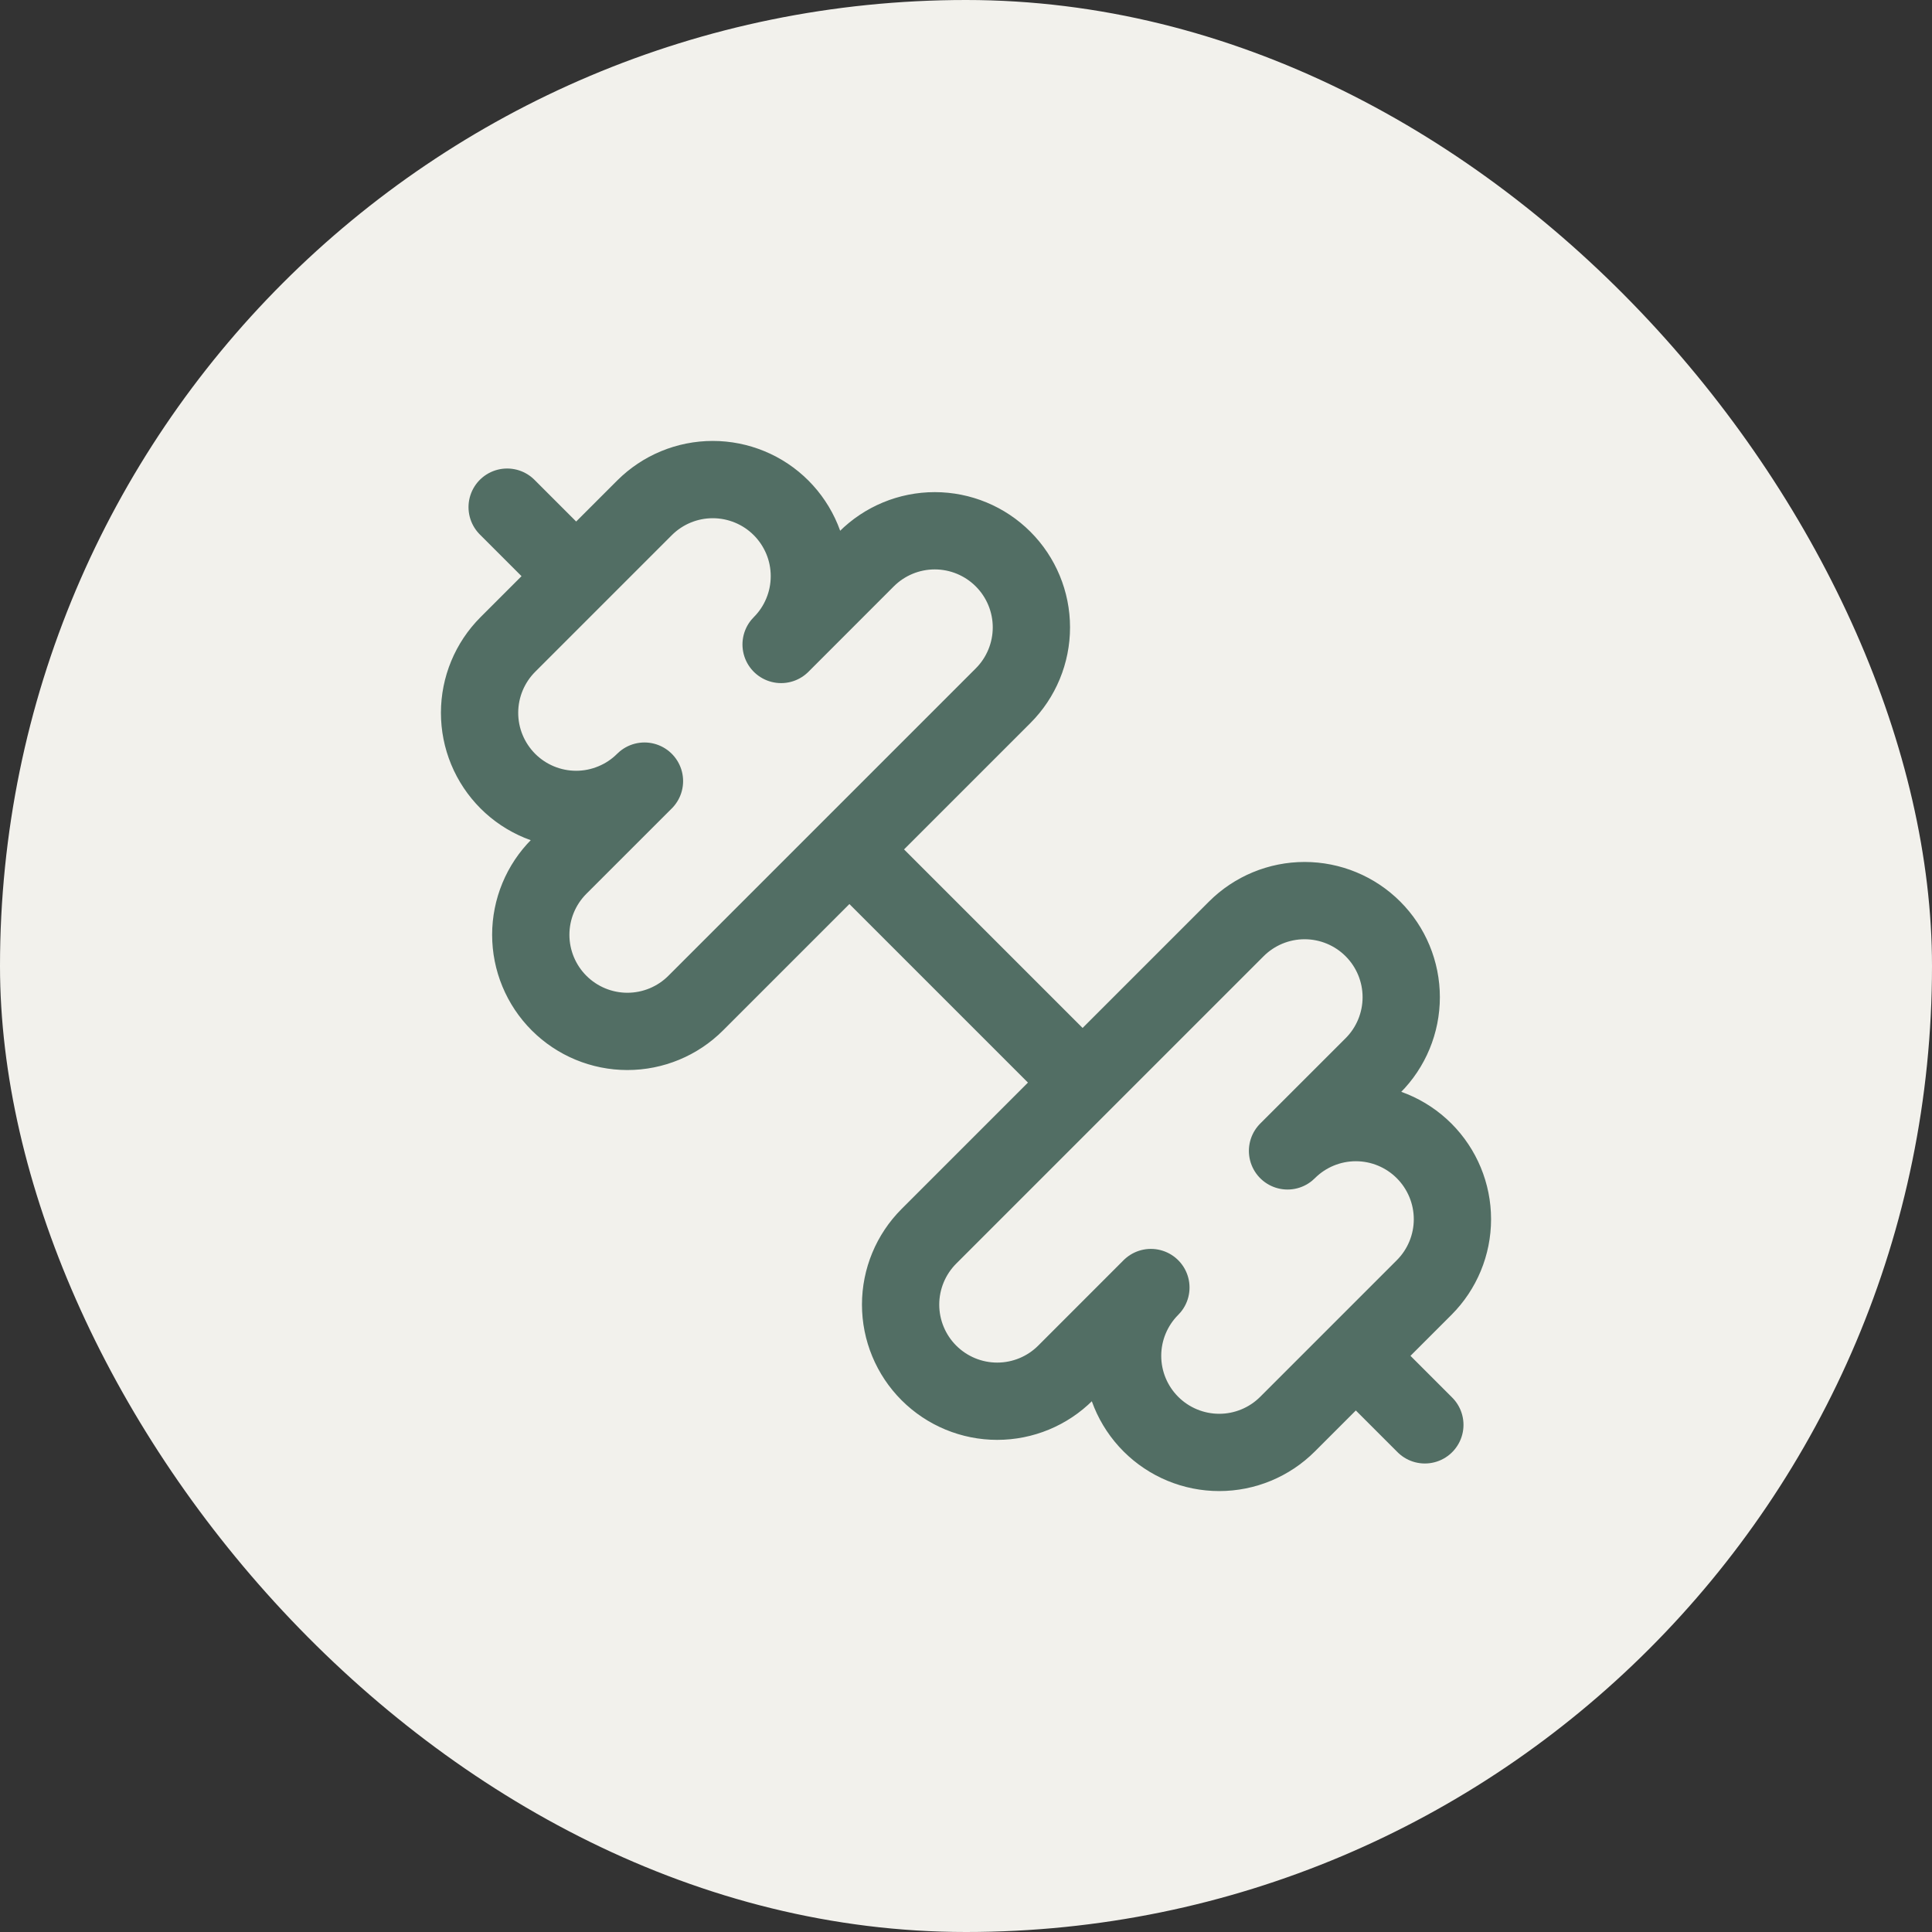
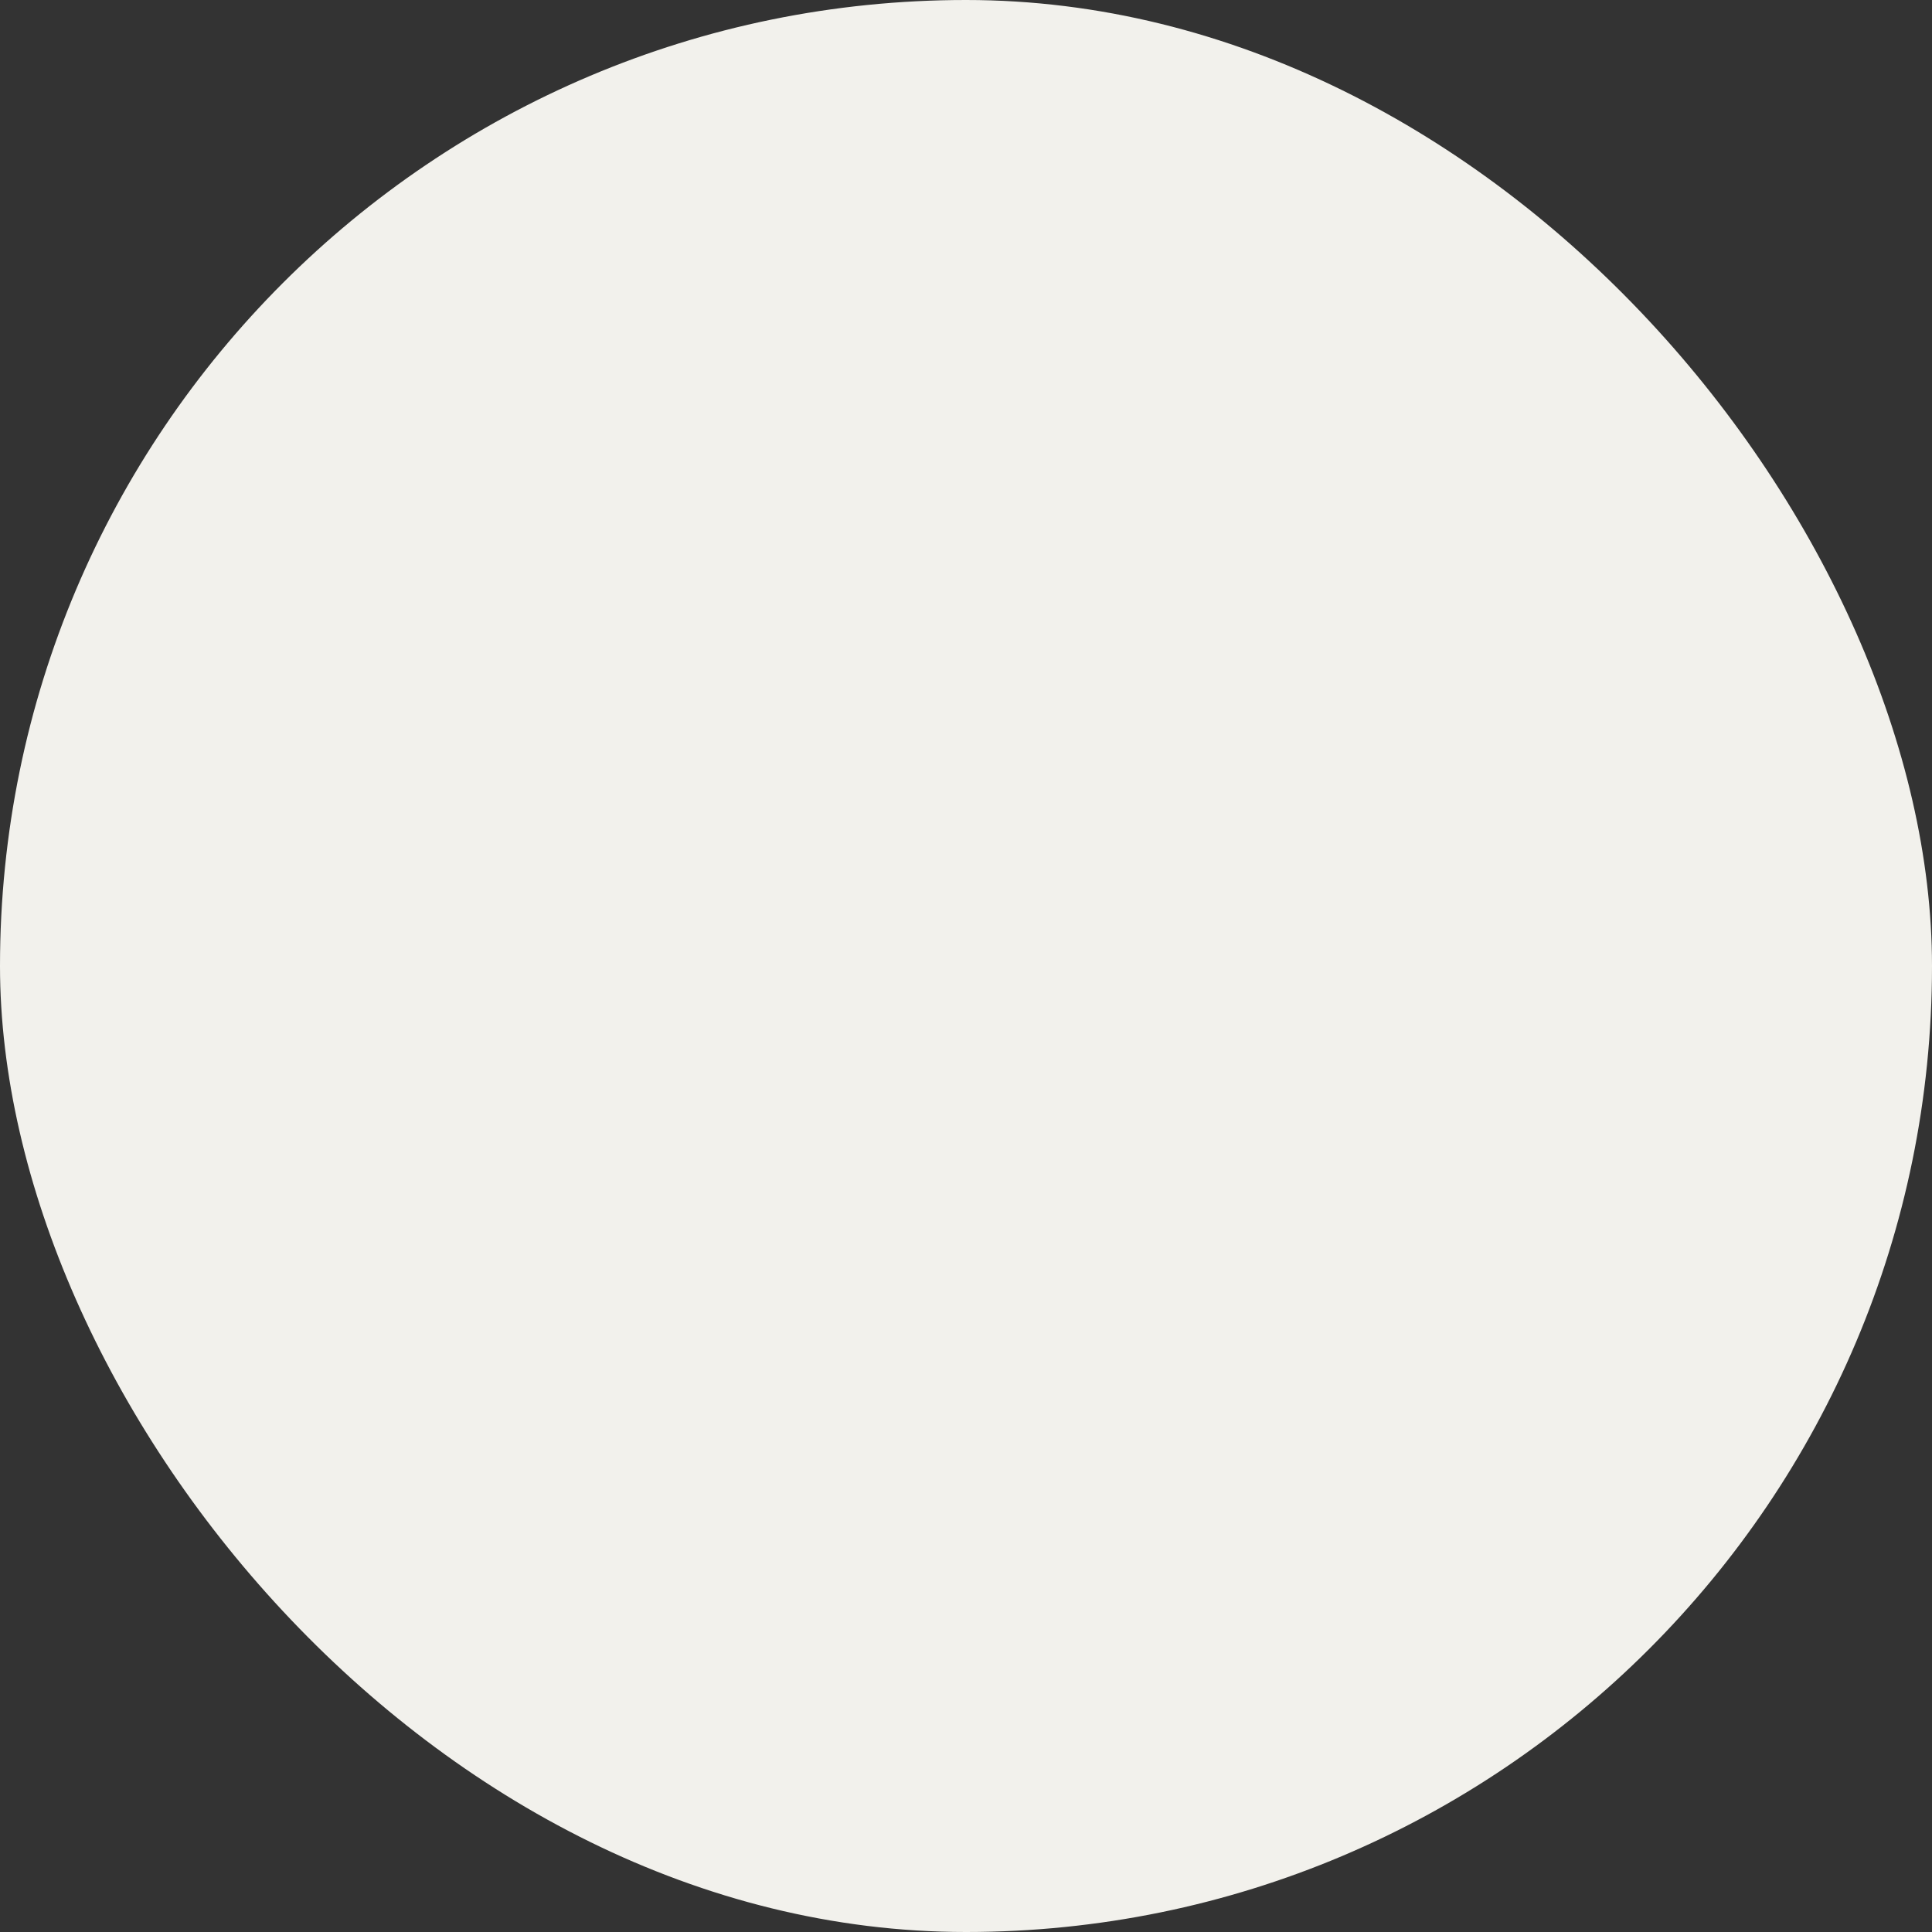
<svg xmlns="http://www.w3.org/2000/svg" width="40" height="40" viewBox="0 0 40 40" fill="none">
  <rect x="0" y="0" width="40" height="40" fill="#333333" stroke="none" />
  <rect x="-0" width="40" height="40" rx="20" fill="#F2F1EC" />
-   <path d="M22.4 22.4L17.6 17.6M29.5 29.5L28.1 28.1M11.9 11.9L10.5 10.5M26.657 29.485C26.282 29.86 25.773 30.071 25.243 30.071C24.712 30.071 24.203 29.86 23.828 29.485C23.453 29.11 23.242 28.602 23.242 28.071C23.242 27.541 23.453 27.032 23.828 26.657L22.061 28.425C21.686 28.8 21.177 29.011 20.646 29.011C20.116 29.011 19.607 28.8 19.232 28.425C18.857 28.05 18.646 27.541 18.646 27.011C18.646 26.48 18.857 25.971 19.232 25.596L25.596 19.232C25.971 18.857 26.48 18.646 27.01 18.646C27.541 18.646 28.05 18.857 28.425 19.232C28.8 19.607 29.011 20.116 29.011 20.646C29.011 21.177 28.8 21.686 28.425 22.061L26.657 23.828C27.032 23.453 27.541 23.242 28.071 23.242C28.602 23.242 29.11 23.453 29.485 23.828C29.86 24.204 30.071 24.712 30.071 25.243C30.071 25.773 29.86 26.282 29.485 26.657L26.657 29.485ZM14.404 20.768C14.029 21.143 13.52 21.354 12.989 21.354C12.459 21.354 11.95 21.143 11.575 20.768C11.2 20.393 10.989 19.884 10.989 19.354C10.989 18.823 11.2 18.314 11.575 17.939L13.343 16.172C13.157 16.358 12.937 16.505 12.694 16.605C12.451 16.706 12.191 16.758 11.928 16.758C11.398 16.758 10.889 16.547 10.514 16.172C10.329 15.986 10.181 15.765 10.081 15.523C9.98 15.28 9.929 15.02 9.929 14.757C9.929 14.227 10.14 13.718 10.515 13.343L13.343 10.515C13.718 10.14 14.226 9.929 14.757 9.929C15.02 9.929 15.28 9.981 15.522 10.081C15.765 10.181 15.986 10.329 16.171 10.514C16.357 10.7 16.504 10.921 16.605 11.163C16.706 11.406 16.757 11.666 16.757 11.929C16.757 12.191 16.706 12.451 16.605 12.694C16.505 12.937 16.358 13.157 16.172 13.343L17.939 11.575C18.314 11.2 18.823 10.989 19.353 10.989C19.884 10.989 20.393 11.2 20.768 11.575C21.143 11.95 21.354 12.459 21.354 12.989C21.354 13.52 21.143 14.029 20.768 14.404L14.404 20.768Z" stroke="#526E64" stroke-width="1.6" stroke-linecap="round" stroke-linejoin="round" />
</svg>